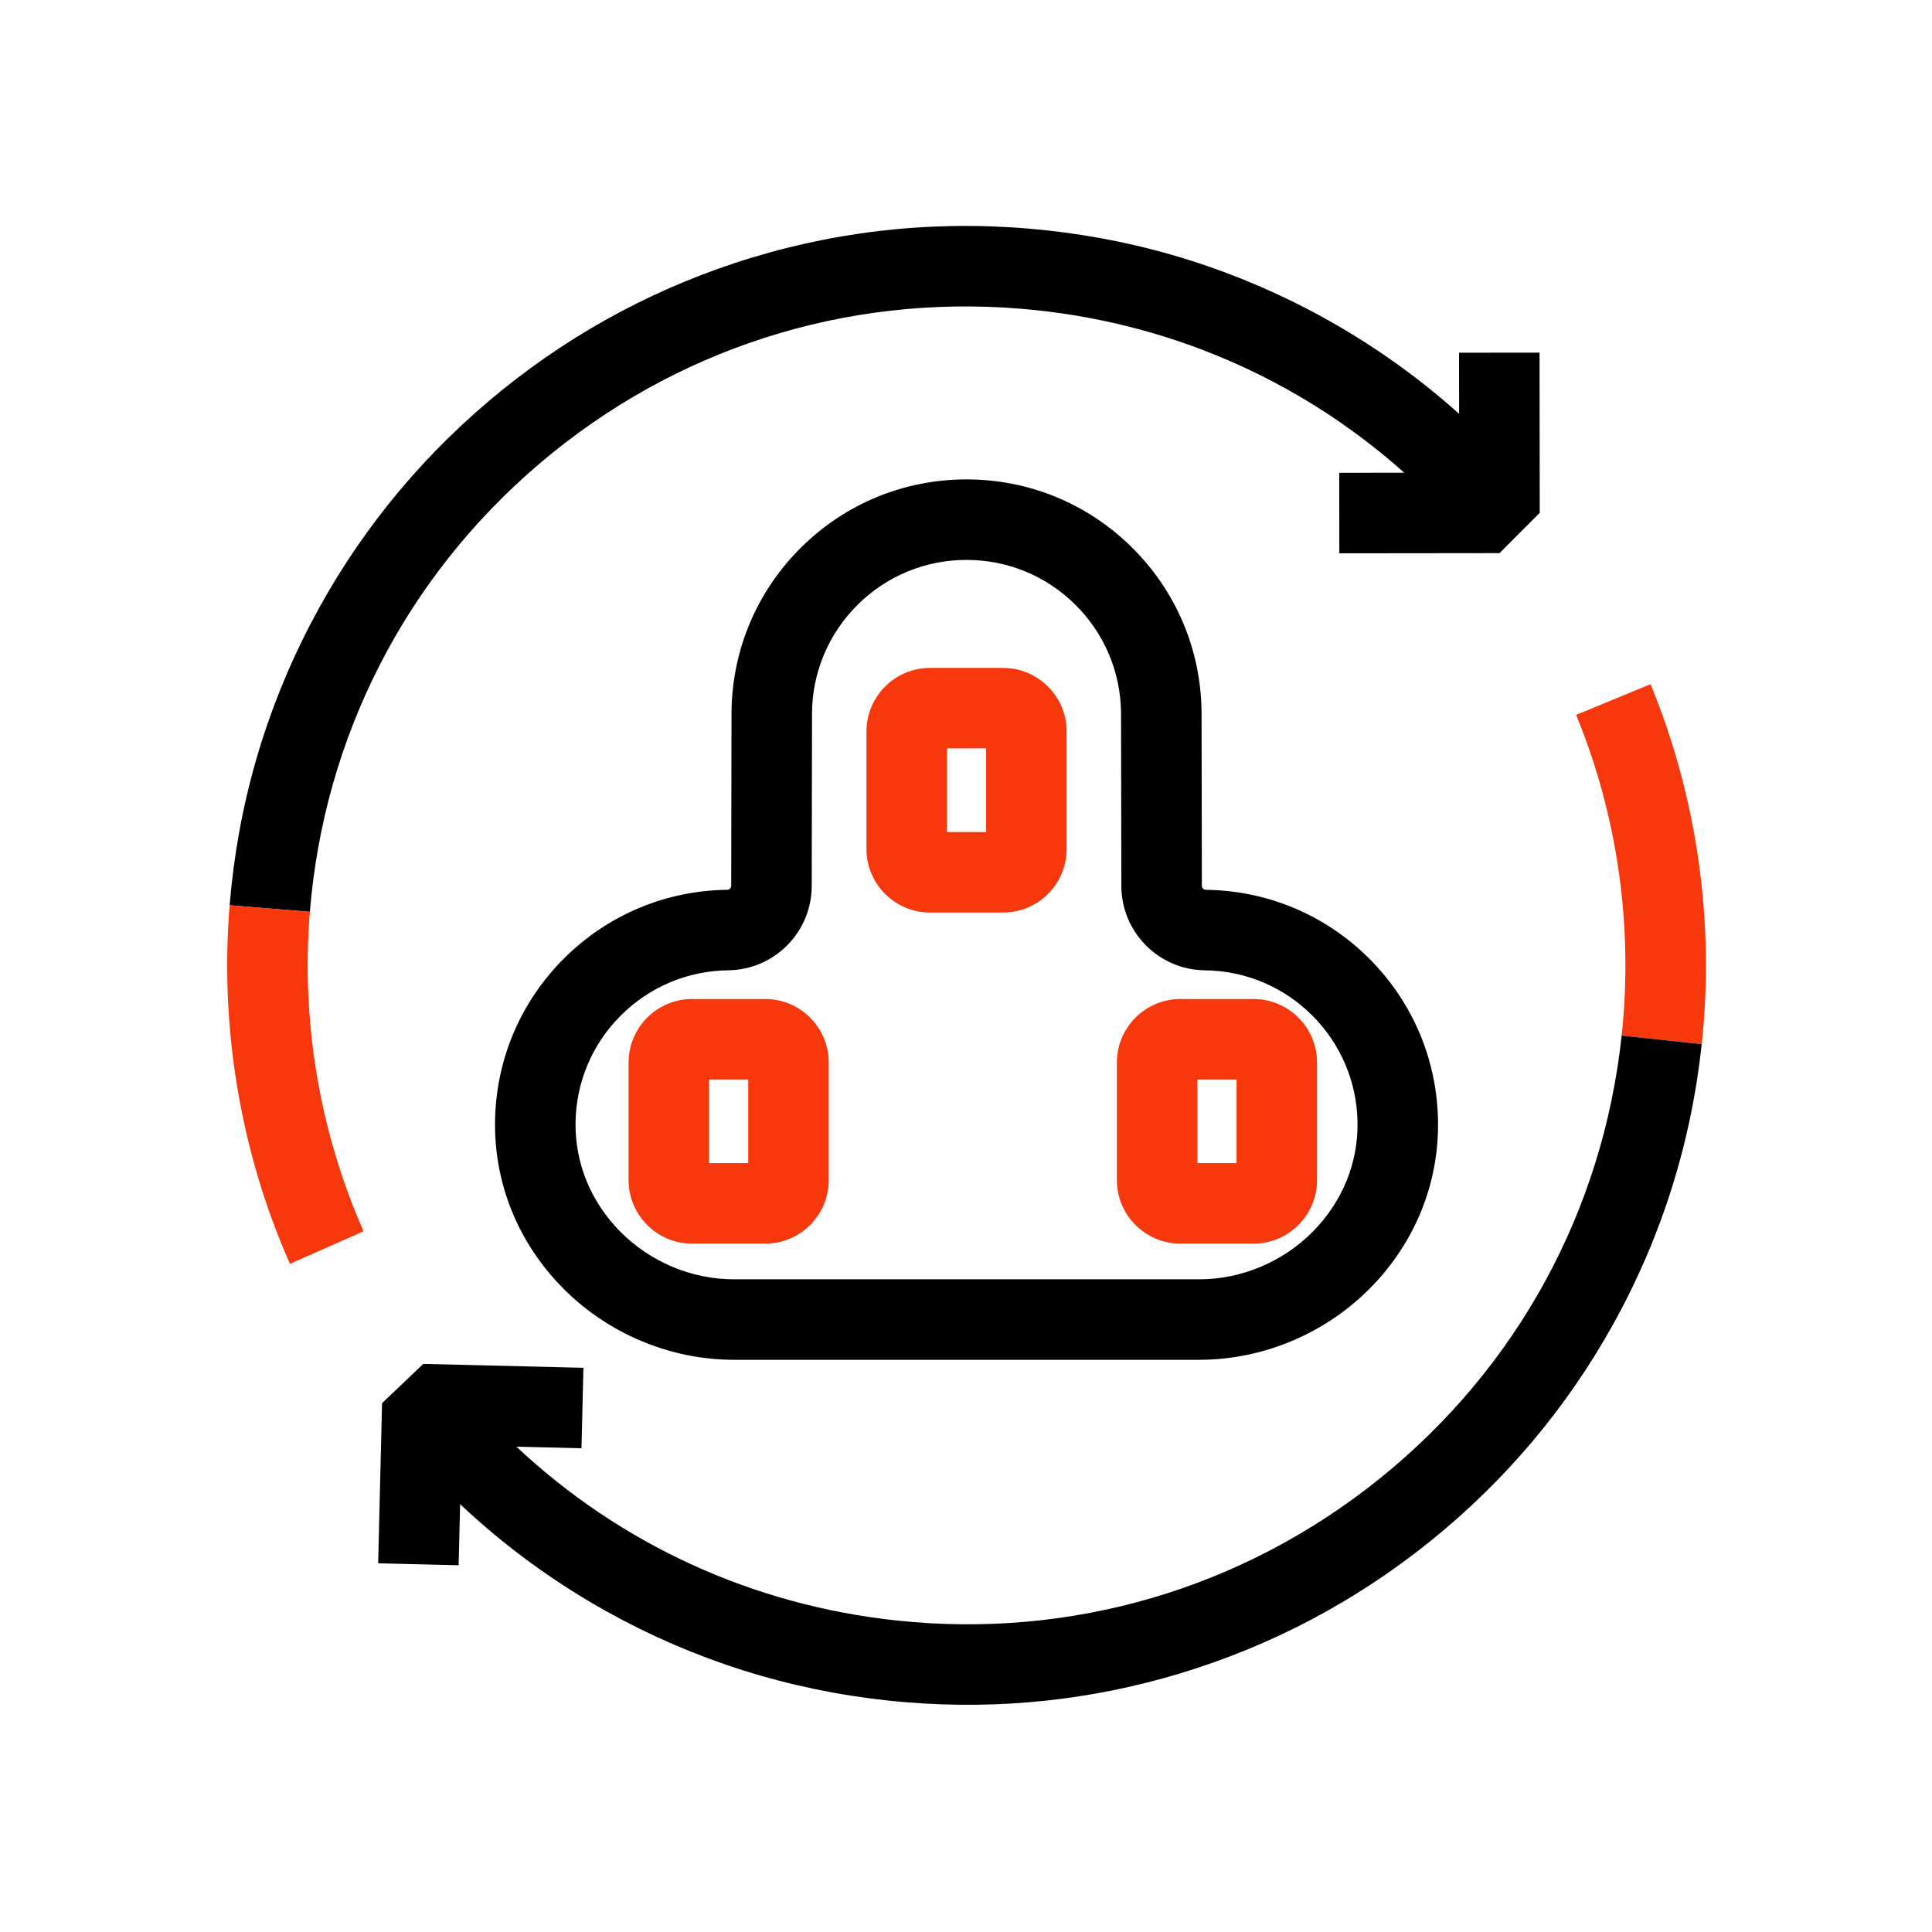
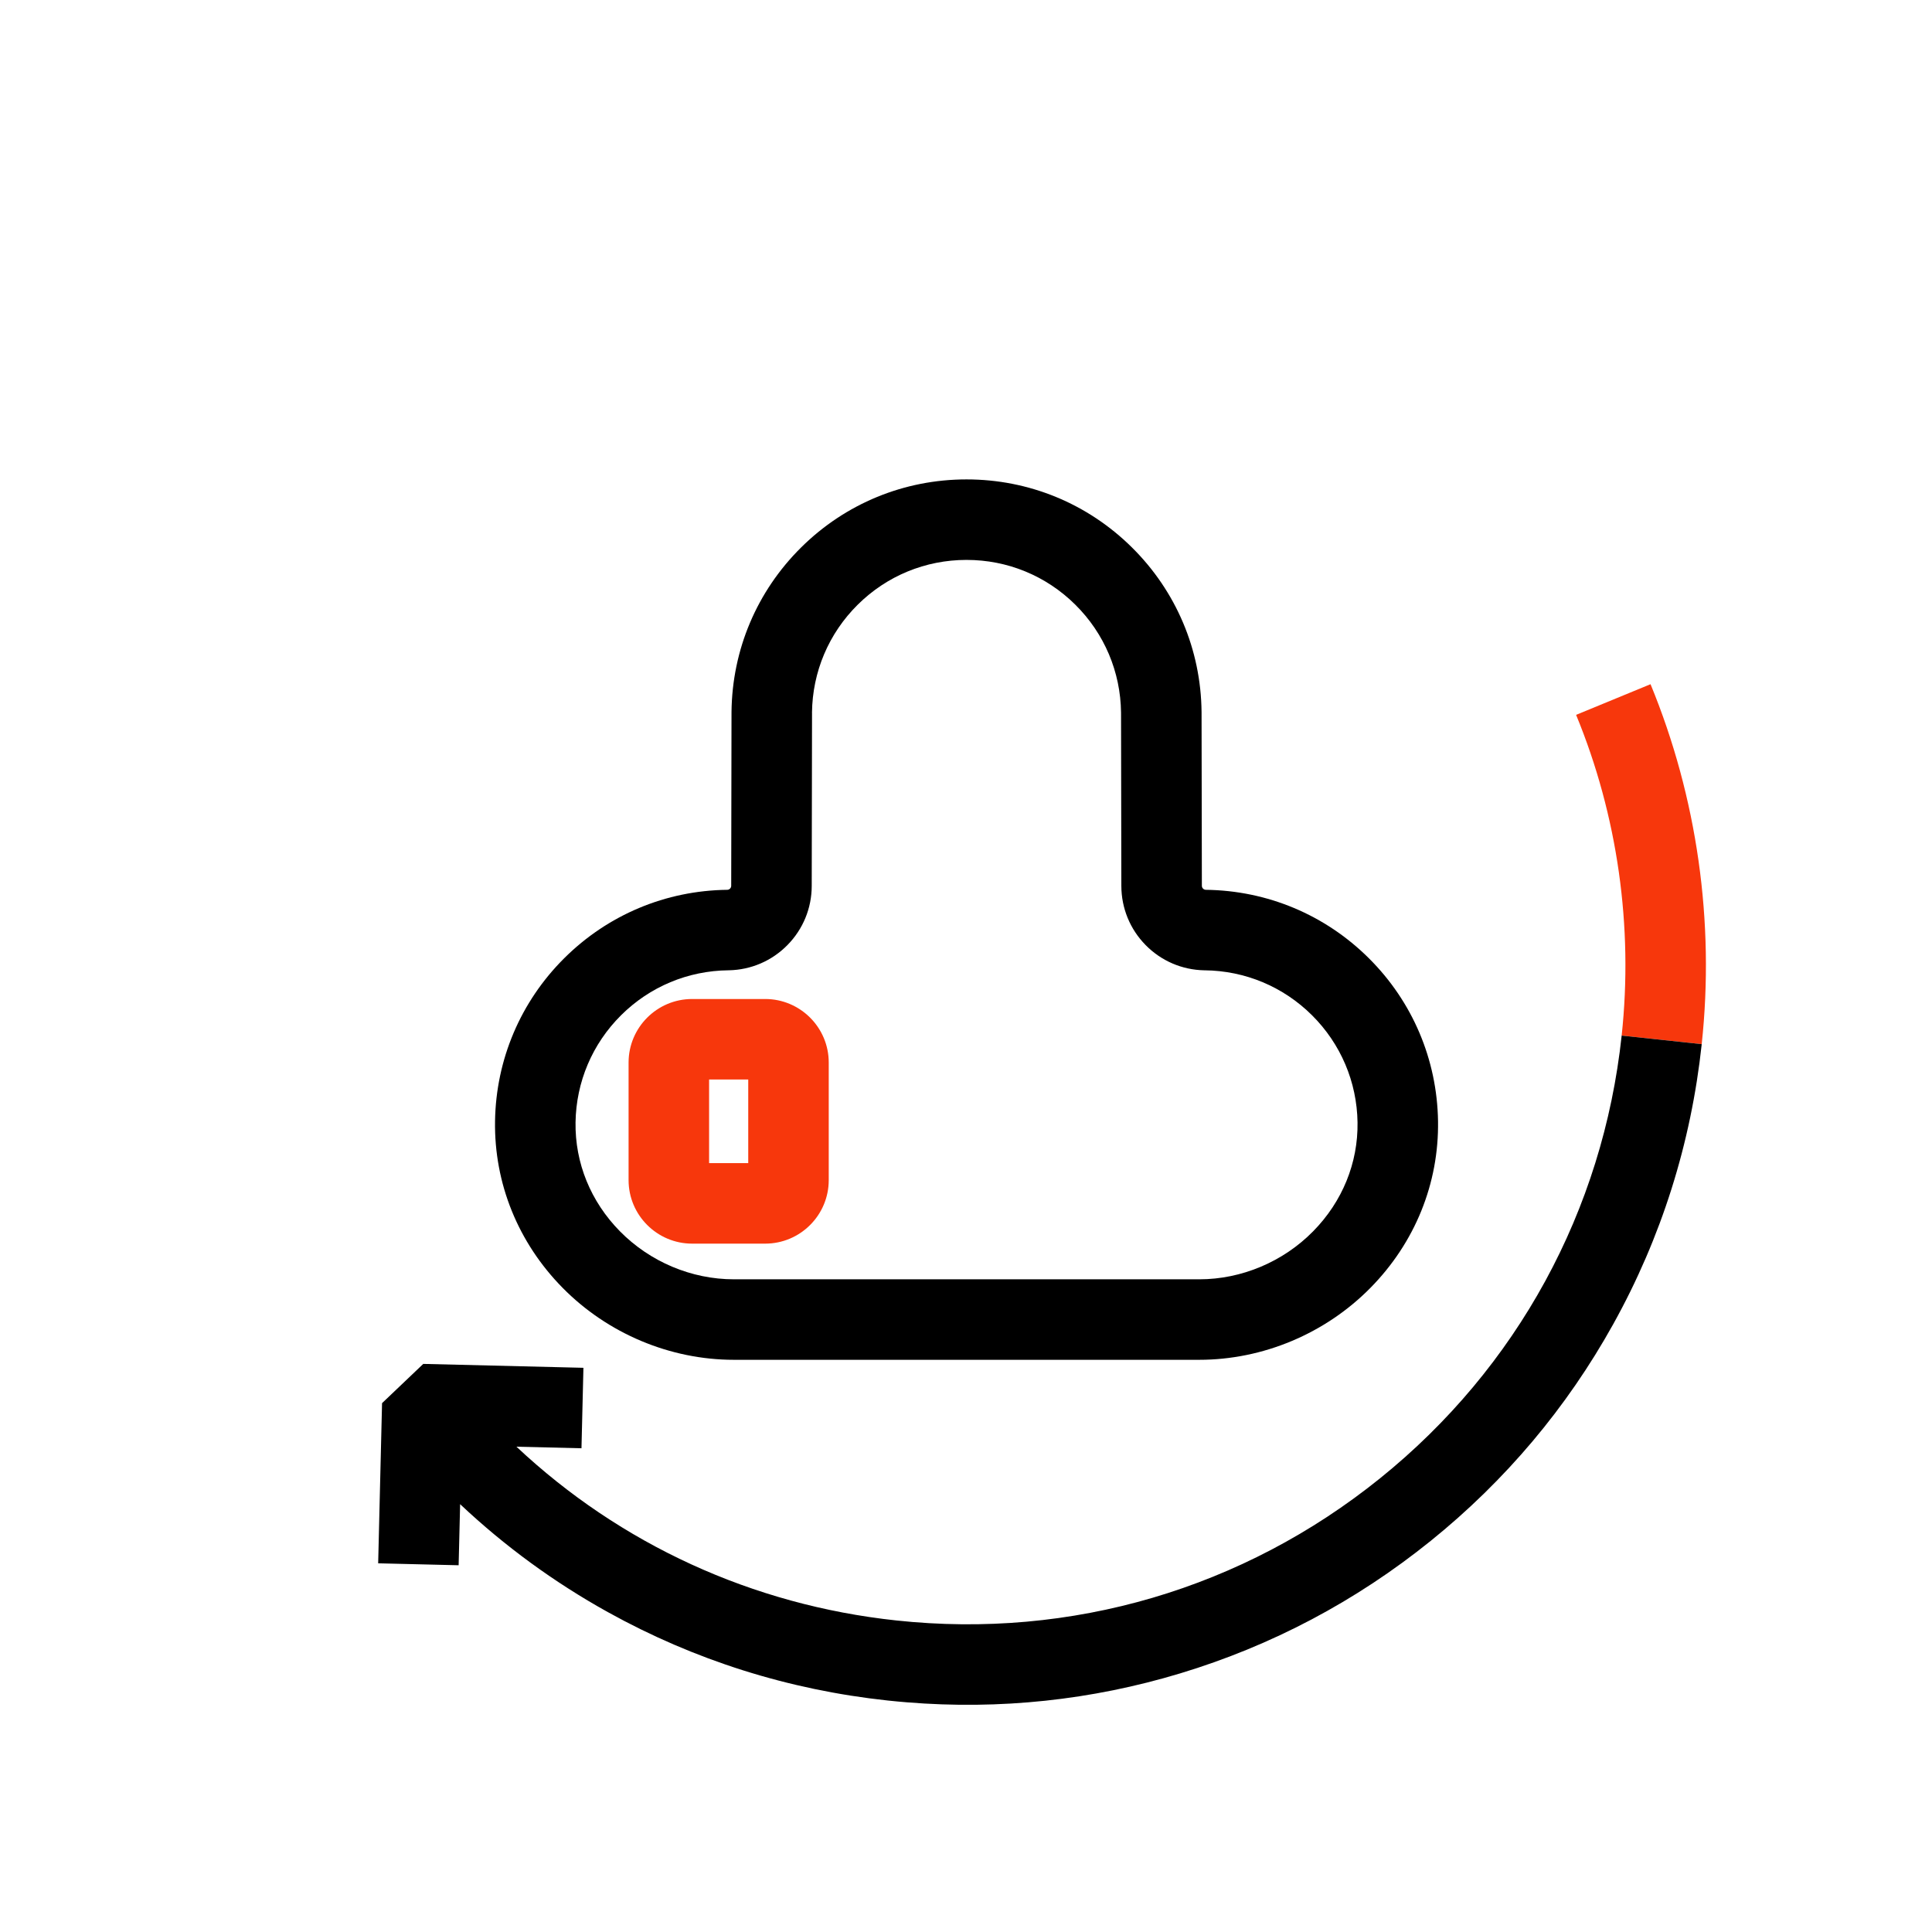
<svg xmlns="http://www.w3.org/2000/svg" width="1080" height="1080" viewBox="0 0 1080 1080">
  <g id="Layer1-2">
    <path id="Path" fill="#000000" stroke="none" d="M 670.39 760.14 L 410.23 760.14 C 374.58 760.14 339.69 745.47 314.5 719.9 C 289.61 694.63 276.2 661.53 276.73 626.71 C 277.26 592.28 291 559.94 315.41 535.65 C 339.8 511.38 372.17 497.8 406.58 497.41 C 407.78 497.37 408.75 496.37 408.75 495.16 L 408.92 398 C 409.28 363.18 423.11 330.51 447.85 306.01 C 472.61 281.49 505.44 267.99 540.3 267.99 C 575.16 267.99 607.98 281.49 632.75 306.01 C 657.5 330.51 671.32 363.18 671.68 398 L 671.68 398.19 C 671.68 398.19 671.85 495.16 671.85 495.16 C 671.85 496.36 672.82 497.36 674.02 497.41 C 708.43 497.81 740.8 511.38 765.19 535.65 C 789.61 559.94 803.34 592.28 803.87 626.71 C 804.4 661.53 790.99 694.63 766.1 719.9 C 740.92 745.47 706.02 760.14 670.37 760.14 Z M 453.93 398.37 L 453.76 495.24 C 453.74 507.68 448.92 519.41 440.2 528.28 C 431.48 537.15 419.83 542.16 407.39 542.4 L 407.2 542.4 C 384.54 542.64 363.21 551.57 347.16 567.55 C 331.11 583.52 322.08 604.78 321.73 627.4 L 321.73 627.4 C 321.38 650.07 330.2 671.71 346.56 688.32 C 363.34 705.36 386.55 715.14 410.22 715.14 L 670.38 715.14 C 694.06 715.14 717.26 705.37 734.04 688.32 C 750.4 671.7 759.22 650.07 758.87 627.4 C 758.52 604.78 749.49 583.52 733.44 567.55 C 717.38 551.57 696.06 542.64 673.4 542.41 L 673.21 542.41 C 660.77 542.17 649.12 537.16 640.4 528.29 C 631.68 519.42 626.87 507.69 626.84 495.25 L 626.67 398.38 C 626.41 375.52 617.32 354.08 601.07 337.99 C 584.79 321.87 563.21 312.99 540.29 312.99 C 517.37 312.99 495.79 321.87 479.51 337.99 C 463.26 354.08 454.17 375.53 453.91 398.38 Z" />
-     <path id="path1" fill="#f7370c" stroke="none" d="M 560.73 510.12 L 519.88 510.12 C 500.3 510.12 484.36 494.19 484.36 474.61 L 484.36 408.88 C 484.36 389.3 500.29 373.37 519.88 373.37 L 560.73 373.37 C 580.31 373.37 596.25 389.3 596.25 408.88 L 596.25 474.61 C 596.25 494.19 580.32 510.12 560.73 510.12 Z M 529.37 465.12 L 551.25 465.12 L 551.25 418.36 L 529.37 418.36 L 529.37 465.12 Z" />
    <path id="path2" fill="#f7370c" stroke="none" d="M 427.75 695.2 L 386.9 695.2 C 367.32 695.2 351.38 679.27 351.38 659.69 L 351.38 593.96 C 351.38 574.38 367.31 558.45 386.9 558.45 L 427.75 558.45 C 447.33 558.45 463.27 574.38 463.27 593.96 L 463.27 659.69 C 463.27 679.27 447.34 695.2 427.75 695.2 Z M 396.39 650.2 L 418.27 650.2 L 418.27 603.44 L 396.39 603.44 L 396.39 650.2 Z" />
-     <path id="path3" fill="#f7370c" stroke="none" d="M 700.71 695.2 L 659.86 695.2 C 640.28 695.2 624.34 679.27 624.34 659.69 L 624.34 593.96 C 624.34 574.38 640.27 558.45 659.86 558.45 L 700.71 558.45 C 720.29 558.45 736.23 574.38 736.23 593.96 L 736.23 659.69 C 736.23 679.27 720.3 695.2 700.71 695.2 Z M 669.35 650.2 L 691.23 650.2 L 691.23 603.44 L 669.35 603.44 L 669.35 650.2 Z" />
    <g id="Group">
-       <path id="path4" fill="#000000" stroke="none" d="M 860.72 286.68 L 838.24 309.2 L 748.69 309.3 L 748.64 264.3 L 784.99 264.26 C 725.61 211.26 650.97 179.13 570.24 172.55 C 472.19 164.55 376.89 195.22 301.9 258.9 C 226.91 322.58 181.21 411.65 173.22 509.71 L 128.37 506.05 C 132.9 450.45 148.19 397.39 173.82 348.34 C 198.57 300.97 231.86 259.34 272.77 224.6 C 313.68 189.86 360.15 163.75 410.9 147 C 463.46 129.66 518.29 123.16 573.9 127.7 C 629.5 132.23 682.57 147.52 731.62 173.15 C 762.11 189.08 790.23 208.56 815.66 231.33 L 815.62 197.17 L 860.62 197.12 L 860.72 286.68 Z" />
-       <path id="path5" fill="#f7370c" stroke="none" d="M 203.24 688.29 L 162.08 706.49 C 134.43 643.94 122.77 574.63 128.37 506.05 L 173.22 509.71 C 168.23 570.83 178.62 632.59 203.24 688.29 Z" />
      <path id="path6" fill="#f7370c" stroke="none" d="M 951.27 583.69 L 906.52 578.9 C 913.06 517.92 904.25 455.92 881.05 399.61 L 922.66 382.47 C 948.71 445.69 958.6 515.28 951.27 583.69 Z" />
      <path id="path7" fill="#000000" stroke="none" d="M 951.27 583.69 C 945.32 639.16 928.68 691.82 901.81 740.2 C 875.87 786.92 841.53 827.69 799.75 861.38 C 757.97 895.07 710.85 919.99 659.69 935.44 C 610.15 950.41 558.83 955.84 507.02 951.61 C 503.43 951.32 499.85 950.98 496.26 950.6 C 440.78 944.65 388.13 928.01 339.74 901.15 C 309.66 884.44 282.05 864.26 257.21 840.84 L 256.38 874.99 L 211.4 873.9 L 213.57 784.37 L 236.61 762.43 L 326.14 764.61 L 325.05 809.59 L 288.7 808.71 C 346.72 863.2 420.52 897.22 501.05 905.85 C 598.88 916.35 694.92 888.1 771.5 826.35 C 848.09 764.6 896.04 676.72 906.52 578.9 L 951.27 583.69 Z" />
    </g>
  </g>
</svg>